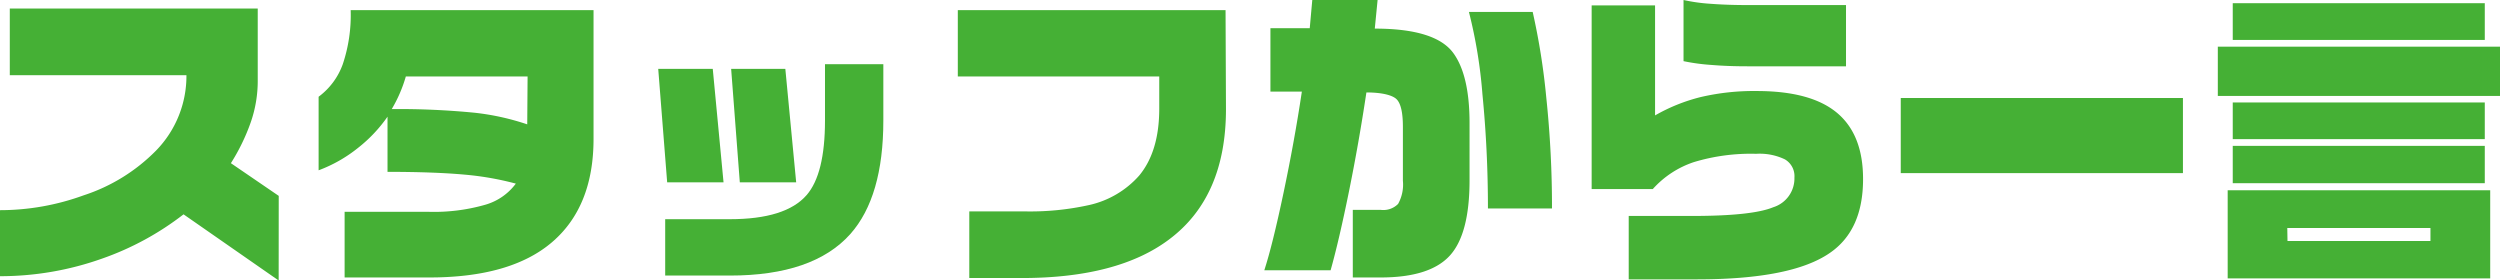
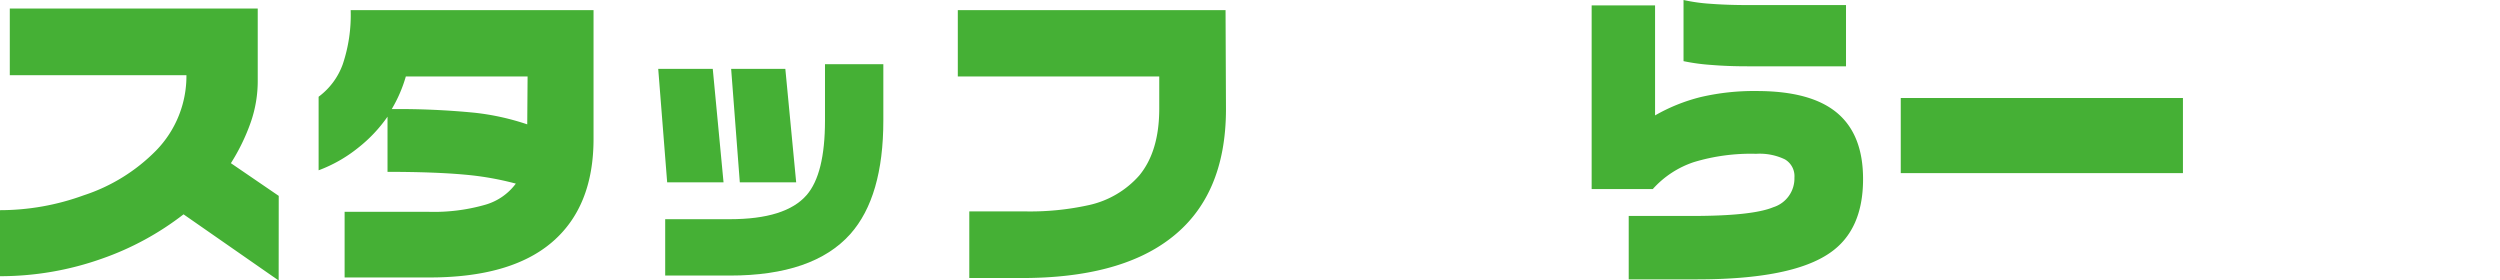
<svg xmlns="http://www.w3.org/2000/svg" viewBox="0 0 354.82 39.81">
  <defs>
    <style>.cls-1{fill:#45b035;}</style>
  </defs>
  <title>Asset 6</title>
  <g id="Layer_2" data-name="Layer 2">
    <g id="レイヤー_1" data-name="レイヤー 1">
      <path class="cls-1" d="M39.55,39.81l-13.5-9.39a40.9,40.9,0,0,1-11.61,6.3A43.11,43.11,0,0,1,0,39.2V29.83a34.7,34.7,0,0,0,11.88-2.11,25.49,25.49,0,0,0,10.26-6.34,15.14,15.14,0,0,0,4.32-10.71H1.39V1.21H36.58V11.38a17.81,17.81,0,0,1-1,6,28.44,28.44,0,0,1-2.81,5.78l6.79,4.64Z" />
      <path class="cls-1" d="M84.24,19.71q0,9.63-5.9,14.67t-17.59,5H48.91V30.06H60.75a26.42,26.42,0,0,0,8.12-1,8.2,8.2,0,0,0,4.34-3A42.24,42.24,0,0,0,66,24.79c-2.84-.26-6.51-.4-11-.4V16.56A20.54,20.54,0,0,1,50.8,21a20.15,20.15,0,0,1-5.58,3.17V13.73a9.89,9.89,0,0,0,3.42-4.59,21.86,21.86,0,0,0,1.13-7.7H84.24Zm-9.36-8.86H57.6a19.74,19.74,0,0,1-2,4.63A111.25,111.25,0,0,1,67.36,16a35.35,35.35,0,0,1,7.47,1.65Z" />
      <path class="cls-1" d="M102.69,25.88h-8L93.42,9.77h7.74Zm22.68-8.78q0,10.84-4.68,16.11-5.26,5.9-17.1,5.9H94.41v-8h9.18q7.92,0,10.89-3.42,2.61-3,2.61-10.58v-8h8.28ZM113,25.88h-8L103.77,9.77h7.69Z" />
      <path class="cls-1" d="M174,15.48q0,12.42-8,18.45-7.29,5.53-21,5.53h-7.43V30h7.74a38.58,38.58,0,0,0,9.27-.9,13.34,13.34,0,0,0,7.11-4.19q2.83-3.42,2.84-9.45V10.85H135.94V1.44h38Z" />
-       <path class="cls-1" d="M208.57,25.59q0,7.66-2.83,10.72T196,39.38h-4V29.79h4a2.94,2.94,0,0,0,2.43-.85,5.64,5.64,0,0,0,.68-3.29V18c0-2-.29-3.27-.86-3.88s-2.1-1-4.32-1q-1.08,7.2-2.49,14.13t-2.59,11.11h-9.41q1.17-3.6,2.73-11T184.77,13h-4.46v-9h5.58L186.25,0h9.27l-.4,4.06q8.55,0,11.11,3.42,2.34,3.15,2.34,10Zm11.7,4h-9.09q0-8.28-.78-16.2a68.66,68.66,0,0,0-1.92-11.7h9.05a96.15,96.15,0,0,1,1.93,12.15A147.87,147.87,0,0,1,220.27,29.57Z" />
      <path class="cls-1" d="M264.42,25.43q0,7.25-4.73,10.48-5.4,3.73-18.76,3.74h-9.77v-9h9q8.55,0,11.52-1.24a4.28,4.28,0,0,0,3-4.2,2.76,2.76,0,0,0-1.35-2.59,8.26,8.26,0,0,0-4.09-.79A27.88,27.88,0,0,0,240.43,23a13.56,13.56,0,0,0-5.85,3.83H225.9V.77h9V16.38a25.28,25.28,0,0,1,6.5-2.61,33.15,33.15,0,0,1,7.94-.85q7.69,0,11.39,3.1T264.42,25.43ZM262,9.41H248c-1.8,0-3.49-.06-5.06-.19a28.86,28.86,0,0,1-4-.54V0a25,25,0,0,0,3.87.54c1.59.12,3.35.18,5.27.18H262Z" />
      <path class="cls-1" d="M309.82,13.91V24.57H269.77V13.91Z" />
-       <path class="cls-1" d="M354.82,6.62v7H314.77v-7ZM353.43,27V39.51H316.17V27ZM352.66.45V5.67H316.89V.45Zm0,14.09v5.21H316.89V14.54Zm0,6.16V26H316.89V20.7Zm-28,13.5h20.29V32.36H324.63Z" />
    </g>
  </g>
</svg>